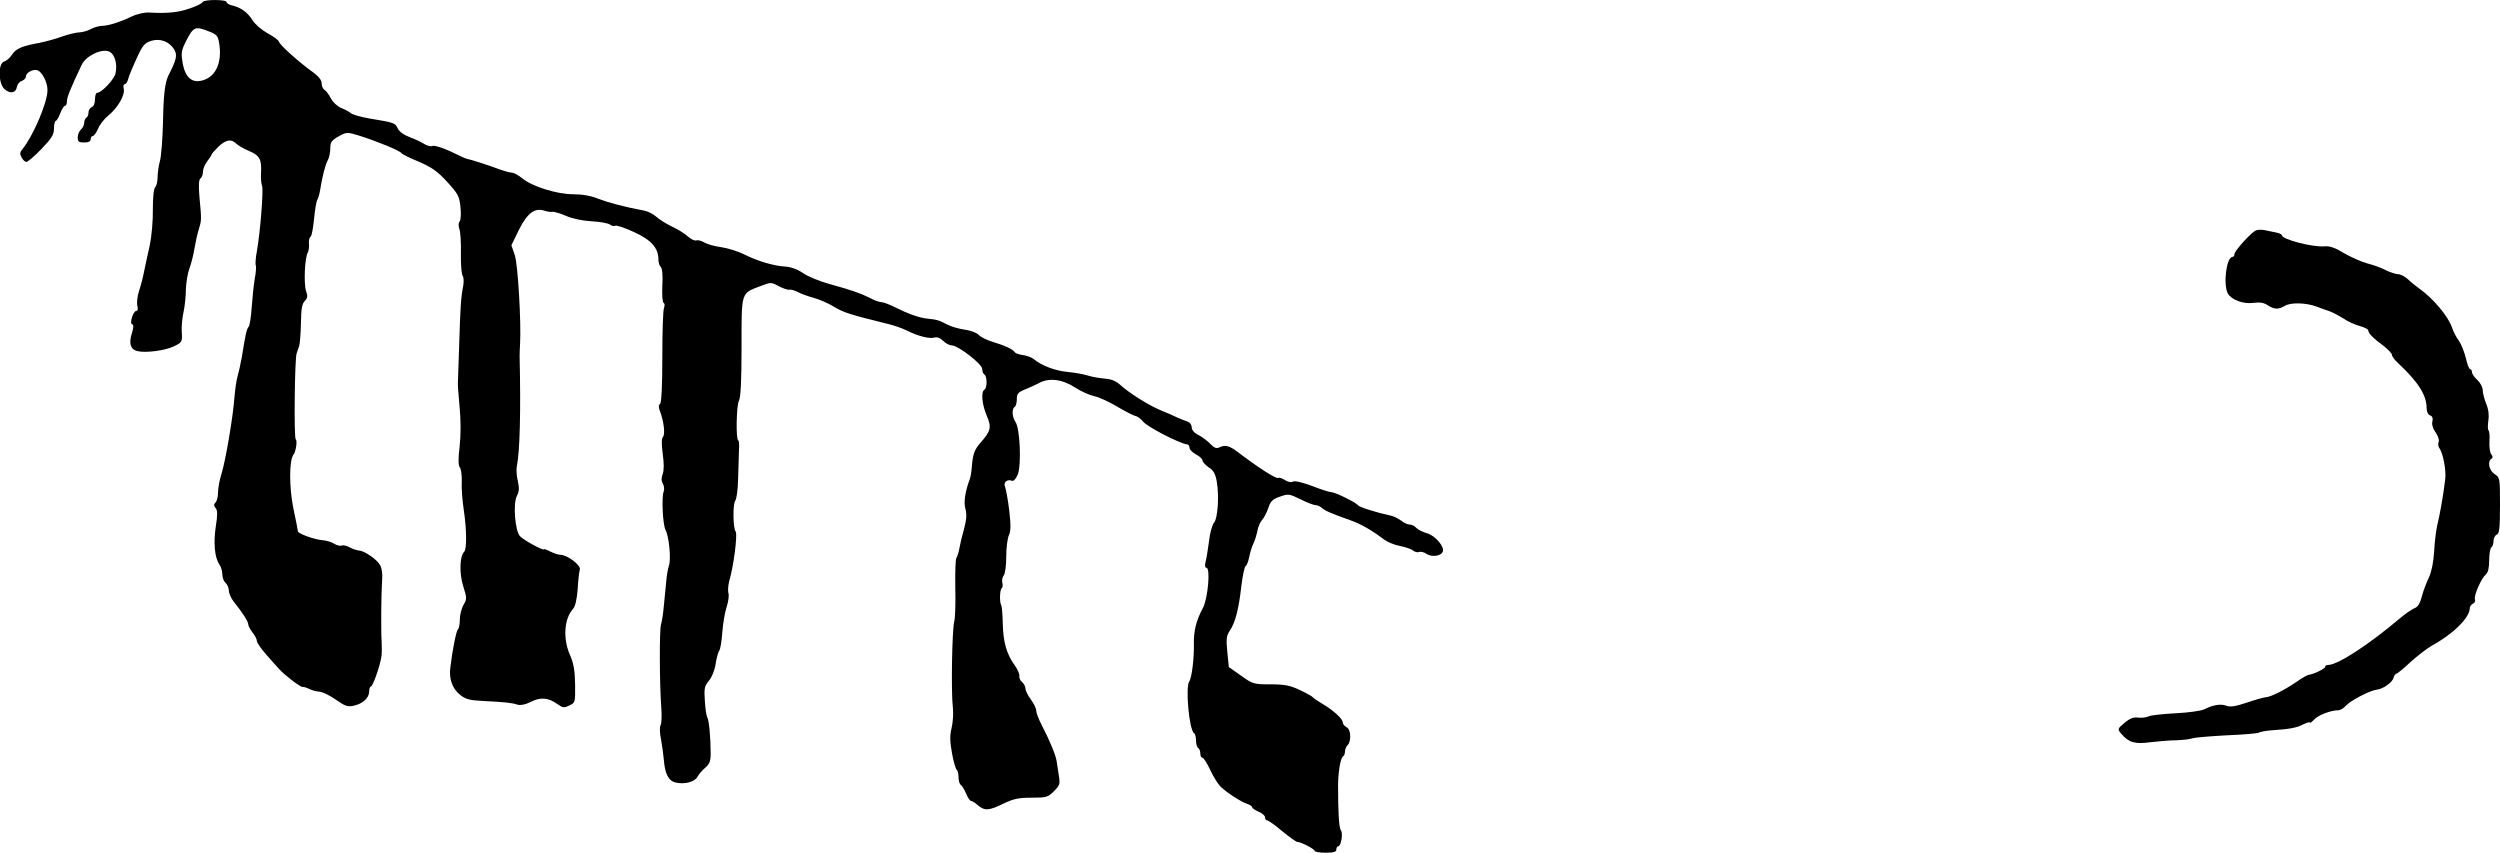
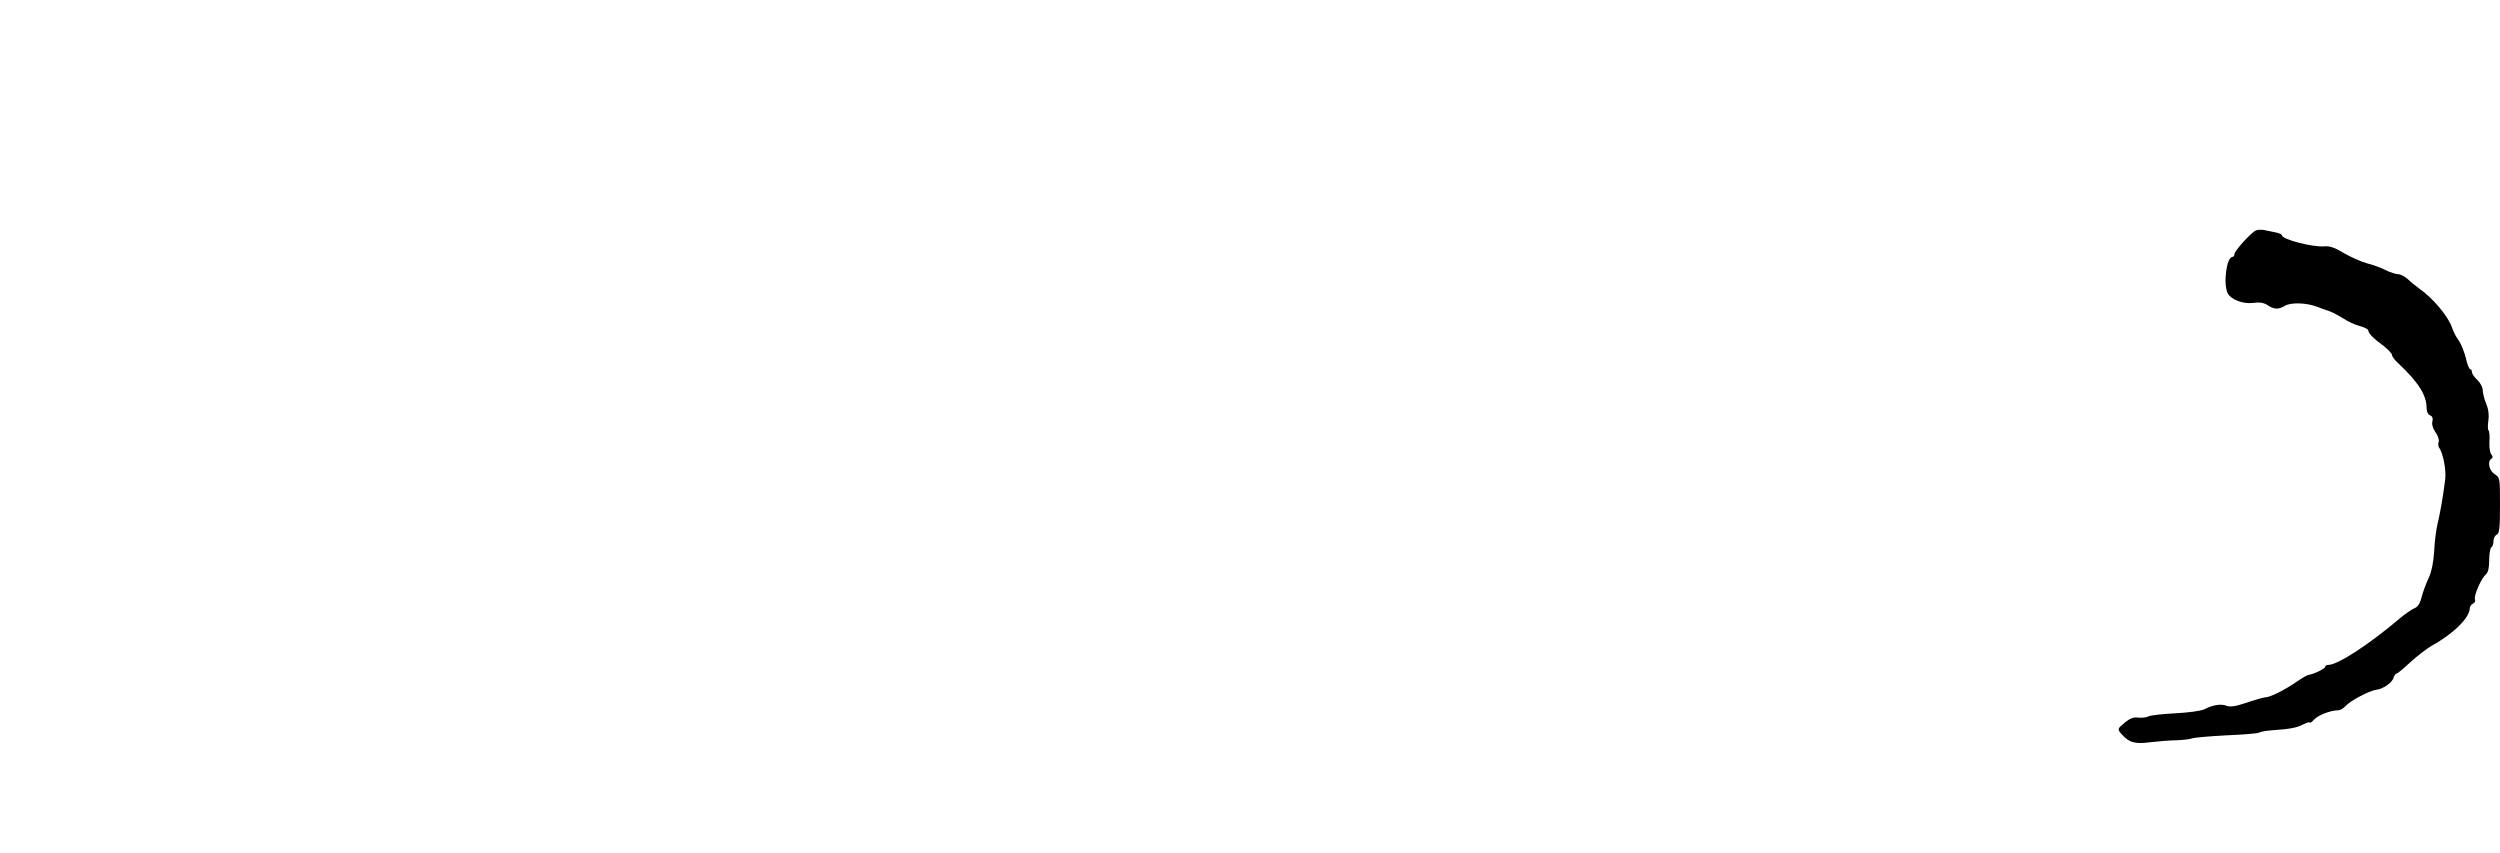
<svg xmlns="http://www.w3.org/2000/svg" version="1.0" width="1158pt" height="395pt" viewBox="0 0 1158 395" preserveAspectRatio="xMidYMid meet">
  <g transform="translate(0,395) scale(0.1,-0.1)" fill="#000000" stroke="none">
-     <path d="M938 3940 c-1 -5 -28 -19 -59 -29 -52 -19 -107 -24 -190 -19 -21 1 -56 -7 -80 -19 -55 -26 -108 -43 -140 -43 -13 -1 -35 -7 -49 -15 -14 -8 -37 -14 -52 -15 -15 0 -51 -9 -80 -19 -29 -11 -78 -24 -108 -30 -77 -14 -107 -26 -125 -55 -9 -14 -25 -28 -36 -31 -29 -9 -27 -103 2 -128 26 -23 53 -18 57 10 2 12 12 25 23 28 10 4 19 13 19 20 0 19 34 37 55 29 21 -9 45 -56 45 -91 0 -59 -68 -216 -117 -275 -11 -13 -12 -21 -3 -37 6 -12 16 -21 22 -21 7 0 38 27 70 60 48 50 58 67 58 95 0 19 4 35 8 35 4 0 14 16 21 35 7 19 17 35 22 35 5 0 9 9 9 21 0 18 16 59 68 168 19 42 94 78 128 62 25 -11 39 -57 29 -101 -6 -28 -65 -90 -85 -90 -6 0 -10 -14 -10 -30 0 -18 -6 -33 -15 -36 -8 -4 -15 -14 -15 -24 0 -11 -4 -22 -10 -25 -5 -3 -10 -14 -10 -24 0 -10 -7 -24 -15 -31 -8 -7 -15 -23 -15 -36 0 -20 5 -24 30 -24 20 0 30 5 30 15 0 8 4 15 10 15 5 0 16 15 24 33 7 19 29 47 49 63 44 36 77 95 70 123 -3 12 -1 21 5 21 5 0 13 11 16 25 3 13 21 56 39 95 28 61 37 71 68 81 43 13 87 -5 108 -44 13 -24 7 -47 -29 -117 -16 -33 -23 -90 -25 -220 -2 -74 -8 -153 -14 -175 -6 -22 -11 -56 -11 -75 0 -20 -5 -41 -11 -47 -7 -7 -11 -47 -11 -105 1 -51 -6 -124 -14 -163 -9 -38 -20 -92 -26 -120 -5 -27 -16 -69 -24 -93 -8 -24 -11 -54 -8 -68 4 -13 2 -24 -4 -24 -15 0 -33 -58 -20 -62 8 -3 7 -15 -1 -41 -15 -46 -7 -75 24 -83 39 -10 130 2 171 22 37 18 39 21 36 64 -2 25 2 67 8 94 6 27 11 74 11 105 1 31 8 74 16 96 8 22 19 63 23 90 5 28 13 68 20 90 14 46 14 45 4 151 -5 57 -3 83 5 88 6 4 11 18 11 30 0 13 9 35 20 49 11 14 20 28 20 31 0 3 14 19 31 36 35 33 60 38 83 15 8 -8 35 -24 59 -34 50 -21 60 -39 56 -104 -1 -23 1 -49 5 -58 7 -17 -8 -212 -24 -302 -6 -32 -8 -62 -5 -66 2 -5 1 -33 -5 -62 -5 -30 -11 -89 -14 -132 -3 -44 -9 -84 -14 -90 -10 -12 -15 -36 -32 -142 -6 -33 -15 -73 -20 -90 -5 -16 -11 -59 -14 -95 -6 -88 -41 -294 -60 -355 -9 -27 -16 -66 -16 -86 0 -19 -5 -40 -12 -47 -8 -8 -8 -15 1 -26 9 -10 9 -30 1 -82 -12 -76 -6 -147 16 -178 8 -11 14 -32 14 -47 0 -15 7 -32 15 -39 8 -7 15 -23 15 -35 0 -13 10 -36 23 -52 42 -53 67 -92 67 -105 0 -7 9 -24 20 -38 11 -14 20 -31 20 -39 0 -8 20 -37 45 -65 25 -28 51 -58 59 -66 24 -27 100 -85 108 -82 5 1 18 -3 30 -9 11 -6 33 -12 48 -13 15 -1 49 -18 76 -37 41 -29 54 -34 82 -28 42 9 72 36 72 66 0 12 4 23 8 23 9 0 43 97 49 140 2 14 2 43 1 65 -4 56 -2 231 2 287 3 26 -1 56 -9 70 -14 26 -74 68 -99 68 -9 1 -28 7 -41 14 -14 8 -31 12 -38 9 -7 -3 -23 1 -36 9 -12 8 -37 15 -55 16 -35 3 -112 30 -112 41 0 3 -9 51 -21 106 -20 99 -20 224 1 250 11 15 18 65 10 70 -9 6 -5 370 4 398 3 9 9 25 12 35 3 9 7 56 8 104 1 67 5 91 18 104 13 13 14 22 6 46 -12 32 -6 157 8 179 4 8 7 26 5 41 -1 14 2 29 8 32 5 3 12 41 16 84 4 42 11 82 15 87 4 6 10 26 13 45 10 62 23 114 35 137 7 12 12 37 12 56 0 28 6 37 38 55 38 21 39 21 98 3 82 -26 187 -69 193 -80 3 -5 40 -23 81 -40 60 -26 86 -44 131 -93 51 -56 57 -67 62 -117 3 -30 2 -60 -4 -67 -6 -7 -6 -21 -1 -35 5 -13 8 -64 7 -114 -1 -49 3 -96 8 -102 5 -7 6 -27 3 -45 -11 -55 -14 -106 -19 -278 -3 -91 -6 -169 -6 -175 -1 -5 3 -55 8 -110 6 -62 6 -132 0 -184 -7 -57 -6 -87 1 -96 6 -7 10 -37 9 -66 -2 -30 3 -88 9 -129 14 -93 15 -183 2 -196 -21 -21 -23 -101 -4 -160 17 -54 17 -59 1 -86 -9 -16 -17 -47 -17 -68 0 -21 -4 -41 -8 -44 -8 -5 -25 -90 -36 -178 -7 -53 10 -99 46 -127 25 -20 44 -25 107 -28 98 -5 131 -8 158 -17 14 -4 36 0 60 12 46 24 82 21 123 -8 27 -19 33 -20 57 -8 28 13 28 15 27 99 -1 64 -7 98 -25 138 -32 75 -25 166 15 210 11 12 18 44 22 92 2 41 7 82 10 91 6 19 -58 68 -89 68 -10 0 -31 7 -47 15 -17 9 -30 13 -30 11 0 -10 -96 43 -112 61 -22 26 -32 150 -14 185 11 20 12 37 5 69 -6 23 -8 54 -5 68 14 69 19 249 13 511 0 14 1 39 2 55 6 103 -10 369 -24 412 l-16 47 35 72 c39 77 73 103 118 88 13 -4 29 -7 37 -5 7 1 36 -7 63 -19 30 -13 78 -23 119 -25 39 -2 76 -9 84 -15 8 -6 19 -9 24 -6 6 4 45 -9 88 -29 81 -37 113 -74 113 -128 0 -13 5 -28 11 -34 7 -7 10 -40 7 -87 -2 -43 1 -77 6 -79 5 -2 6 -12 2 -23 -5 -10 -8 -113 -8 -229 0 -137 -4 -212 -11 -217 -7 -4 -7 -15 1 -35 17 -46 24 -104 13 -117 -7 -8 -7 -34 -1 -79 6 -43 6 -75 0 -92 -7 -18 -7 -33 1 -46 6 -12 7 -28 3 -37 -10 -25 -4 -153 9 -177 16 -30 26 -133 16 -164 -5 -14 -11 -48 -13 -76 -3 -27 -8 -78 -11 -112 -3 -35 -9 -73 -13 -85 -8 -25 -7 -273 1 -382 3 -38 2 -77 -3 -85 -5 -10 -4 -38 2 -66 5 -28 11 -70 13 -94 5 -66 22 -99 56 -106 41 -9 87 3 100 27 6 12 23 31 36 42 20 17 25 31 25 66 0 74 -8 156 -16 168 -4 6 -9 41 -11 76 -4 57 -2 68 19 93 14 17 27 49 31 78 4 28 12 55 17 62 5 6 11 44 14 85 3 40 12 93 20 117 8 24 12 53 8 64 -3 11 -1 36 4 56 20 65 39 215 30 228 -13 16 -14 128 -2 144 6 8 12 52 13 99 1 47 3 106 4 133 2 26 0 47 -3 47 -12 0 -9 163 3 184 8 15 12 90 12 249 0 260 -4 247 91 283 44 17 47 17 82 -2 19 -10 42 -18 49 -16 7 2 26 -4 41 -12 15 -8 47 -19 72 -26 25 -7 65 -24 90 -39 49 -30 77 -38 255 -82 28 -7 66 -20 85 -30 53 -26 103 -39 127 -33 14 4 28 -1 42 -15 12 -12 30 -21 40 -21 29 0 141 -87 141 -109 0 -11 4 -23 10 -26 6 -3 10 -19 10 -35 0 -16 -4 -32 -10 -35 -17 -10 -11 -70 11 -121 23 -55 19 -70 -31 -127 -25 -29 -32 -48 -37 -94 -2 -32 -7 -65 -11 -73 -21 -56 -29 -106 -20 -137 7 -26 5 -51 -7 -96 -10 -34 -19 -75 -22 -92 -3 -16 -9 -34 -13 -40 -4 -5 -6 -66 -5 -135 2 -69 0 -141 -5 -160 -10 -39 -15 -329 -6 -400 3 -25 0 -66 -6 -92 -9 -36 -8 -63 2 -118 7 -39 17 -73 22 -76 4 -3 8 -18 8 -34 0 -16 5 -32 10 -35 6 -4 17 -22 25 -41 8 -19 18 -34 23 -34 5 0 19 -9 32 -20 31 -27 52 -25 119 8 46 22 70 27 129 27 69 0 76 2 104 30 27 27 29 34 23 70 -3 22 -8 52 -10 66 -3 27 -31 96 -70 171 -14 27 -25 56 -25 66 0 10 -11 33 -25 52 -14 19 -25 41 -25 51 0 9 -7 22 -15 29 -9 7 -15 20 -13 29 1 9 -9 32 -23 51 -36 51 -52 104 -54 191 -1 42 -4 80 -7 85 -9 15 -7 73 2 79 4 3 6 14 3 25 -3 11 0 26 6 34 7 8 12 46 12 88 0 41 6 85 12 98 9 18 10 46 2 115 -6 49 -15 98 -19 109 -10 20 8 38 31 29 8 -3 18 7 27 28 18 43 11 214 -10 244 -16 23 -18 61 -4 70 6 3 10 20 10 36 0 25 6 32 38 45 20 8 49 21 64 29 46 26 107 19 166 -19 29 -19 70 -37 90 -41 20 -4 68 -25 106 -48 38 -23 77 -42 85 -44 9 -1 26 -13 37 -27 23 -26 167 -100 204 -105 6 0 10 -8 10 -16 0 -8 14 -21 30 -30 17 -9 30 -21 30 -28 0 -6 13 -21 29 -32 22 -14 31 -30 37 -65 12 -67 5 -172 -13 -192 -8 -9 -19 -48 -23 -87 -5 -38 -12 -81 -16 -95 -4 -16 -2 -26 4 -26 20 0 7 -143 -16 -186 -31 -58 -43 -107 -42 -166 2 -66 -10 -159 -21 -174 -19 -24 -1 -226 22 -240 5 -3 9 -18 9 -34 0 -16 5 -32 10 -35 6 -3 10 -15 10 -26 0 -10 4 -19 10 -19 5 0 22 -26 36 -57 15 -32 37 -67 49 -78 29 -28 96 -71 123 -79 12 -4 22 -11 22 -15 0 -5 14 -14 30 -21 17 -7 30 -19 30 -26 0 -8 4 -14 9 -14 6 0 37 -22 70 -50 33 -27 65 -50 70 -50 17 0 81 -33 81 -42 0 -4 23 -8 50 -8 38 0 50 4 50 15 0 8 4 15 9 15 13 0 23 61 12 74 -9 11 -13 85 -13 211 1 62 11 123 23 131 5 3 9 13 9 23 0 9 5 22 12 29 18 18 16 73 -4 83 -10 5 -18 15 -18 22 0 17 -44 57 -95 87 -22 13 -42 27 -45 31 -3 4 -30 19 -60 33 -44 21 -70 26 -135 26 -77 0 -82 1 -136 40 l-57 40 -7 70 c-6 59 -4 75 11 98 26 37 42 101 54 207 6 50 15 91 20 93 5 2 12 20 16 40 4 20 12 48 19 62 7 14 15 40 19 59 3 19 13 43 22 52 9 10 22 35 29 56 10 31 20 41 53 52 39 14 43 14 96 -12 30 -15 61 -27 70 -27 8 0 21 -6 28 -12 13 -13 45 -27 133 -58 49 -17 102 -48 157 -90 15 -11 47 -24 72 -29 25 -5 53 -14 61 -21 8 -7 21 -10 29 -7 7 3 23 -1 34 -9 24 -16 68 -10 75 11 9 23 -36 75 -74 85 -20 6 -42 17 -49 25 -7 8 -20 15 -30 15 -9 0 -28 8 -41 19 -13 10 -35 20 -49 23 -66 14 -144 39 -149 47 -9 13 -106 61 -124 61 -9 0 -49 13 -90 29 -46 17 -80 25 -88 20 -8 -5 -23 -2 -37 7 -12 8 -26 13 -31 10 -9 -6 -93 48 -185 118 -42 32 -60 37 -89 23 -12 -6 -24 -1 -40 16 -12 13 -37 32 -54 41 -21 10 -33 24 -33 37 0 11 -8 22 -17 25 -10 3 -31 12 -48 19 -16 8 -52 24 -80 35 -57 24 -147 81 -187 118 -19 17 -41 26 -70 28 -24 2 -59 8 -78 14 -19 6 -62 14 -95 17 -57 5 -122 30 -156 59 -9 8 -31 16 -49 19 -18 2 -36 8 -39 13 -9 14 -48 32 -102 48 -27 8 -57 23 -66 33 -10 10 -39 21 -66 24 -26 4 -62 14 -80 24 -36 19 -49 23 -92 27 -38 4 -88 22 -148 52 -26 13 -54 24 -63 24 -9 0 -33 8 -53 19 -46 23 -86 37 -188 65 -45 12 -100 35 -122 50 -26 18 -56 29 -83 31 -55 3 -131 26 -194 58 -27 13 -74 28 -104 32 -30 4 -65 14 -78 22 -13 8 -30 12 -37 9 -7 -2 -25 6 -38 18 -14 13 -47 34 -74 46 -26 13 -59 33 -73 46 -14 12 -38 25 -55 28 -95 18 -166 37 -213 55 -34 14 -75 21 -116 21 -77 0 -191 36 -237 74 -17 14 -39 26 -48 26 -10 0 -40 9 -67 19 -40 15 -123 42 -144 46 -3 0 -35 15 -72 33 -37 17 -74 29 -83 26 -8 -4 -25 0 -38 8 -12 8 -43 23 -68 32 -29 11 -51 27 -57 42 -12 25 -16 26 -131 45 -40 7 -78 18 -85 24 -6 6 -26 17 -44 24 -19 8 -40 27 -49 45 -9 17 -22 35 -29 39 -8 4 -14 18 -14 31 0 15 -14 32 -41 52 -62 44 -154 126 -157 141 -2 7 -26 25 -53 39 -27 15 -58 42 -69 60 -23 36 -52 58 -92 68 -16 3 -28 11 -28 16 0 13 -107 13 -112 0z m31 -136 c36 -14 41 -20 47 -59 12 -84 -15 -147 -73 -166 -52 -17 -85 10 -97 80 -8 45 -6 57 15 99 35 69 43 72 108 46z" />
    <path d="M10450 2883 c-21 -8 -100 -95 -100 -110 0 -7 -4 -13 -9 -13 -28 0 -44 -126 -22 -169 17 -30 71 -50 118 -44 30 4 50 1 67 -11 31 -20 50 -20 79 -3 26 17 99 15 147 -3 19 -7 48 -18 64 -23 15 -6 43 -21 62 -33 18 -13 52 -28 74 -34 22 -6 40 -15 40 -21 0 -13 25 -38 73 -73 20 -16 37 -34 37 -41 0 -6 12 -23 28 -37 92 -86 132 -148 132 -207 0 -17 6 -31 16 -35 11 -4 14 -13 11 -28 -4 -13 2 -32 14 -50 12 -16 18 -36 15 -45 -4 -8 -2 -21 2 -27 18 -23 34 -106 28 -148 -10 -82 -25 -163 -36 -208 -6 -25 -13 -81 -15 -124 -3 -50 -12 -94 -24 -120 -11 -23 -26 -62 -33 -88 -8 -33 -19 -50 -34 -55 -12 -5 -44 -27 -70 -49 -143 -121 -286 -214 -330 -214 -8 0 -14 -4 -14 -9 0 -8 -52 -34 -77 -37 -6 -1 -31 -15 -55 -32 -57 -39 -123 -72 -145 -72 -10 -1 -49 -12 -87 -25 -51 -17 -76 -21 -93 -14 -26 10 -63 4 -104 -17 -15 -7 -74 -15 -133 -18 -58 -3 -114 -9 -123 -14 -10 -5 -31 -8 -48 -6 -22 3 -39 -3 -64 -24 -33 -28 -34 -29 -15 -51 34 -40 63 -49 134 -39 36 4 90 9 120 9 30 1 64 5 75 9 11 4 83 10 159 14 76 3 143 9 148 12 6 4 32 9 57 11 90 6 120 12 150 28 17 8 31 12 31 8 0 -4 9 3 20 15 19 20 76 42 111 42 9 0 24 9 34 20 22 25 111 71 142 75 31 3 75 34 80 56 3 10 9 19 14 19 4 0 33 24 64 53 31 28 75 62 97 75 101 55 178 131 178 175 0 8 7 17 15 21 8 3 12 12 9 20 -6 17 29 97 51 116 10 8 15 30 15 66 0 29 5 56 10 59 6 3 10 17 10 30 0 12 7 25 15 29 12 4 15 29 15 135 0 126 0 129 -25 145 -26 17 -34 59 -15 71 8 5 7 11 0 20 -7 8 -10 34 -9 59 2 25 0 48 -4 52 -4 4 -4 24 -1 45 4 25 1 53 -10 79 -9 22 -16 51 -16 63 0 13 -11 34 -25 47 -14 13 -25 29 -25 37 0 7 -4 13 -8 13 -5 0 -14 23 -20 51 -7 28 -21 64 -32 80 -12 15 -26 43 -32 61 -17 52 -88 137 -154 183 -15 11 -39 30 -52 43 -14 12 -33 22 -44 22 -10 0 -35 8 -56 18 -20 11 -59 25 -87 32 -27 7 -75 29 -107 47 -40 25 -66 34 -90 32 -55 -5 -198 32 -198 51 0 4 -12 10 -27 13 -16 3 -39 8 -53 11 -14 3 -32 2 -40 -1z" />
  </g>
</svg>